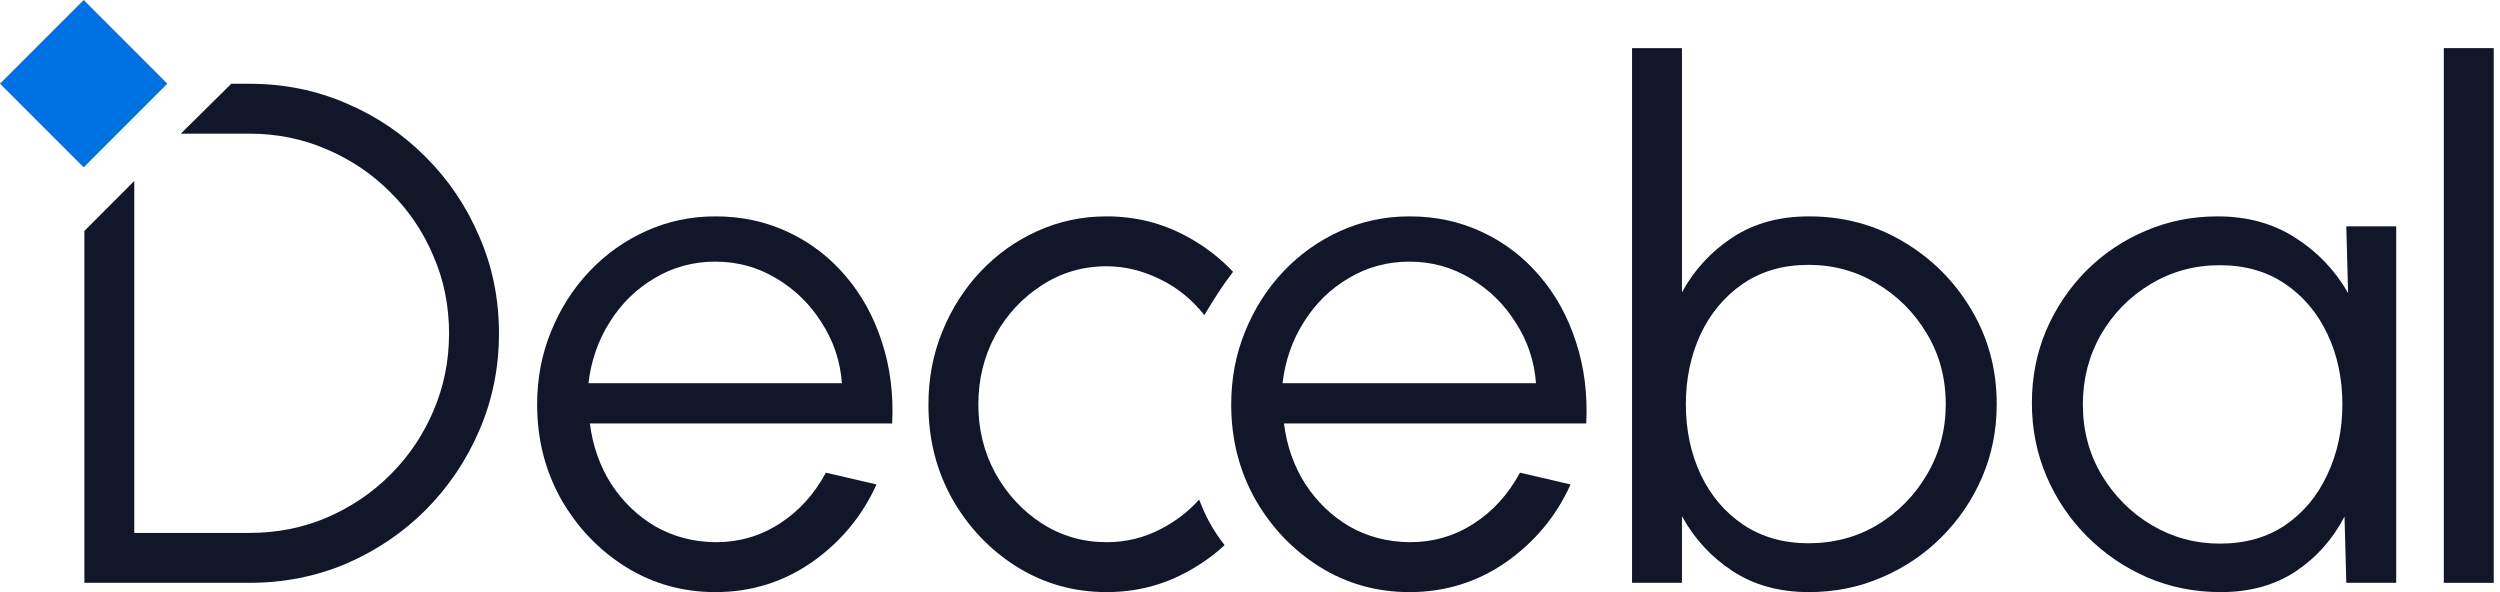
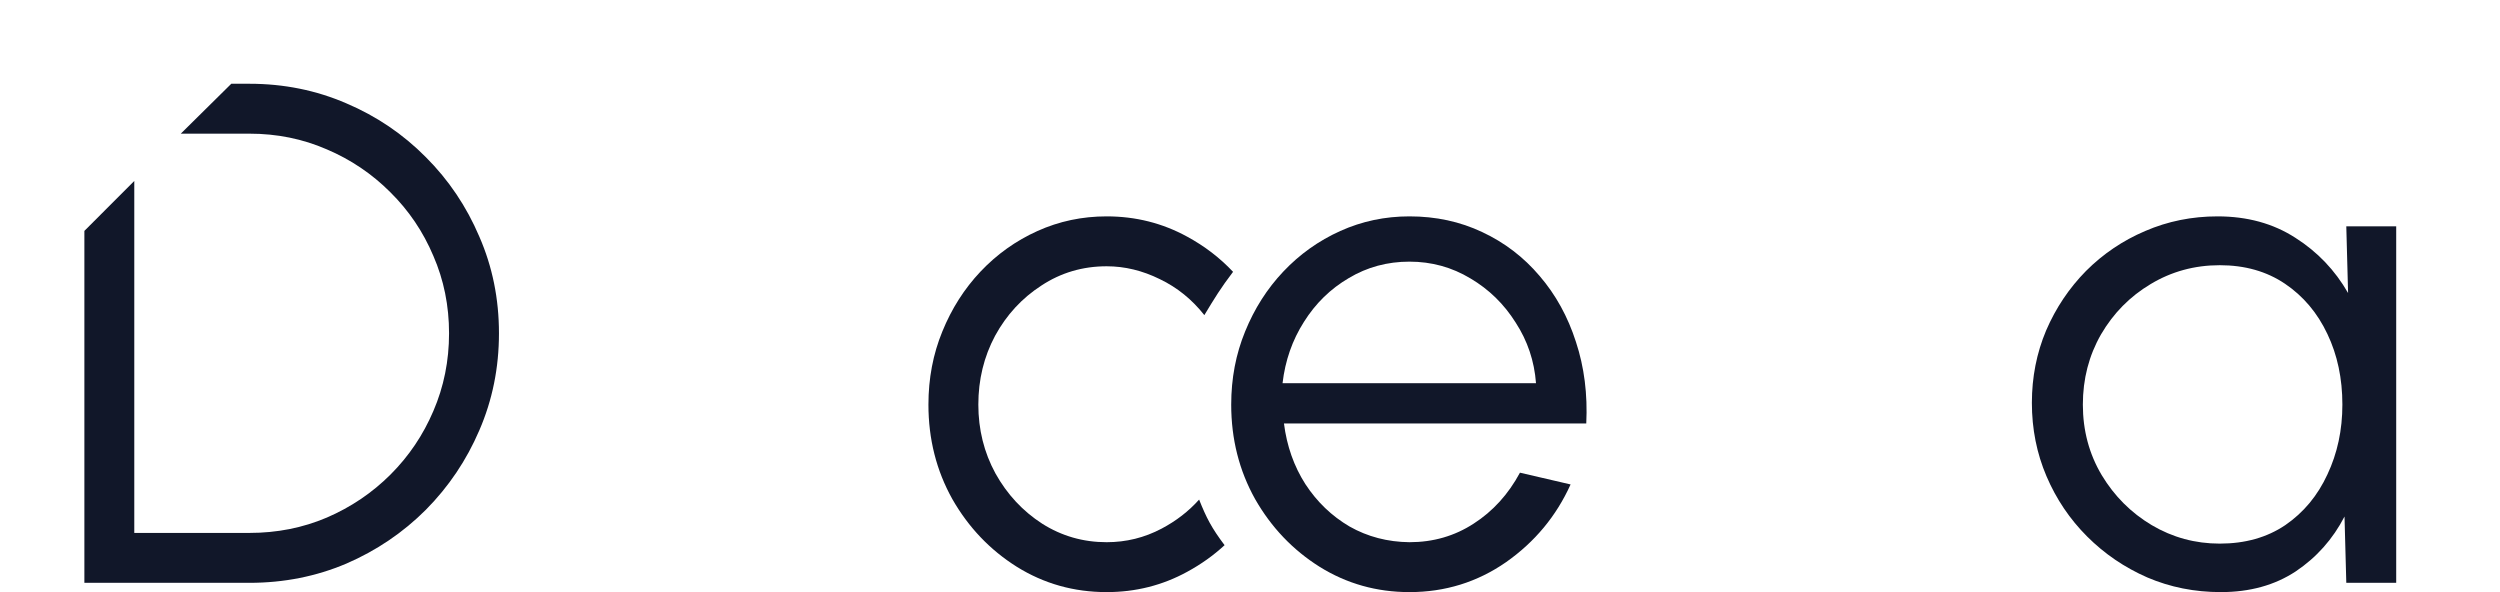
<svg xmlns="http://www.w3.org/2000/svg" width="266" height="63" viewBox="0 0 266 63" fill="none">
-   <path d="M76.116 63C72.626 63 69.44 62.102 66.558 60.307C63.7 58.511 61.412 56.109 59.692 53.1C57.998 50.066 57.151 46.715 57.151 43.049C57.151 40.267 57.644 37.675 58.63 35.273C59.616 32.846 60.969 30.722 62.689 28.901C64.433 27.055 66.456 25.614 68.757 24.577C71.058 23.54 73.511 23.022 76.116 23.022C78.922 23.022 81.502 23.578 83.853 24.691C86.23 25.803 88.266 27.358 89.96 29.356C91.68 31.354 92.969 33.693 93.829 36.373C94.714 39.053 95.081 41.949 94.929 45.059H62.765C63.068 47.461 63.827 49.611 65.04 51.507C66.279 53.403 67.847 54.908 69.744 56.021C71.665 57.108 73.789 57.664 76.116 57.69C78.644 57.69 80.92 57.032 82.943 55.717C84.991 54.402 86.635 52.594 87.874 50.293L93.26 51.545C91.743 54.908 89.454 57.664 86.395 59.813C83.335 61.938 79.909 63 76.116 63ZM62.613 40.773H89.581C89.404 38.421 88.683 36.272 87.419 34.325C86.18 32.352 84.574 30.785 82.602 29.622C80.629 28.433 78.467 27.839 76.116 27.839C73.764 27.839 71.615 28.421 69.668 29.584C67.721 30.722 66.128 32.277 64.889 34.249C63.65 36.196 62.891 38.371 62.613 40.773Z" fill="#111729" />
  <path d="M149.966 63C146.476 63 143.29 62.102 140.407 60.307C137.55 58.511 135.262 56.109 133.542 53.1C131.848 50.066 131.001 46.715 131.001 43.049C131.001 40.267 131.494 37.675 132.48 35.273C133.466 32.846 134.819 30.722 136.539 28.901C138.283 27.055 140.306 25.614 142.607 24.577C144.908 23.54 147.361 23.022 149.966 23.022C152.772 23.022 155.352 23.578 157.703 24.691C160.08 25.803 162.116 27.358 163.81 29.356C165.529 31.354 166.819 33.693 167.679 36.373C168.564 39.053 168.93 41.949 168.779 45.059H136.614C136.918 47.461 137.677 49.611 138.89 51.507C140.129 53.403 141.697 54.908 143.594 56.021C145.515 57.108 147.639 57.664 149.966 57.69C152.494 57.69 154.77 57.032 156.793 55.717C158.841 54.402 160.485 52.594 161.724 50.293L167.11 51.545C165.593 54.908 163.304 57.664 160.245 59.813C157.185 61.938 153.759 63 149.966 63ZM136.463 40.773H163.431C163.254 38.421 162.533 36.272 161.269 34.325C160.03 32.352 158.424 30.785 156.452 29.622C154.479 28.433 152.317 27.839 149.966 27.839C147.614 27.839 145.465 28.421 143.518 29.584C141.571 30.722 139.978 32.277 138.739 34.249C137.5 36.196 136.741 38.371 136.463 40.773Z" fill="#111729" />
-   <path d="M192.462 23.022C196.154 23.022 199.504 23.919 202.513 25.715C205.548 27.51 207.962 29.925 209.758 32.959C211.553 35.968 212.451 39.319 212.451 43.011C212.451 45.767 211.932 48.359 210.896 50.786C209.859 53.188 208.418 55.313 206.572 57.158C204.751 58.979 202.627 60.408 200.2 61.444C197.797 62.481 195.218 63 192.462 63C189.326 63 186.621 62.254 184.345 60.762C182.069 59.27 180.274 57.323 178.959 54.921V62.013H173.649V5.119H178.959V31.101C180.274 28.699 182.069 26.752 184.345 25.26C186.621 23.768 189.326 23.022 192.462 23.022ZM192.424 57.803C195.13 57.803 197.582 57.146 199.782 55.831C201.982 54.491 203.74 52.695 205.055 50.445C206.369 48.194 207.027 45.716 207.027 43.011C207.027 40.229 206.357 37.726 205.017 35.501C203.676 33.25 201.894 31.468 199.669 30.153C197.469 28.838 195.054 28.18 192.424 28.18C189.744 28.18 187.417 28.85 185.445 30.191C183.498 31.531 181.993 33.326 180.931 35.577C179.895 37.827 179.376 40.305 179.376 43.011C179.376 45.767 179.907 48.27 180.969 50.521C182.031 52.746 183.536 54.516 185.483 55.831C187.455 57.146 189.769 57.803 192.424 57.803Z" fill="#111729" />
  <path d="M249.646 24.084H254.956V62.013H249.646L249.456 54.959C248.217 57.361 246.485 59.308 244.26 60.8C242.035 62.266 239.38 63 236.295 63C233.513 63 230.909 62.481 228.481 61.444C226.054 60.383 223.917 58.928 222.071 57.083C220.225 55.237 218.784 53.1 217.747 50.672C216.71 48.245 216.192 45.641 216.192 42.859C216.192 40.128 216.698 37.562 217.709 35.159C218.746 32.757 220.162 30.646 221.957 28.825C223.778 27.005 225.877 25.588 228.254 24.577C230.656 23.54 233.222 23.022 235.953 23.022C239.114 23.022 241.87 23.78 244.222 25.298C246.574 26.79 248.445 28.749 249.836 31.177L249.646 24.084ZM236.181 57.841C238.887 57.841 241.213 57.184 243.16 55.869C245.107 54.529 246.599 52.733 247.636 50.483C248.698 48.232 249.229 45.754 249.229 43.049C249.229 40.267 248.698 37.764 247.636 35.539C246.574 33.288 245.069 31.506 243.122 30.191C241.175 28.876 238.861 28.218 236.181 28.218C233.501 28.218 231.048 28.888 228.823 30.229C226.623 31.543 224.865 33.326 223.55 35.577C222.261 37.827 221.616 40.318 221.616 43.049C221.616 45.805 222.286 48.308 223.626 50.559C224.966 52.784 226.736 54.554 228.936 55.869C231.162 57.184 233.576 57.841 236.181 57.841Z" fill="#111729" />
-   <path d="M260.023 62.013V5.119H265.333V62.013H260.023Z" fill="#111729" />
  <path fill-rule="evenodd" clip-rule="evenodd" d="M130.296 58.007C128.907 56.166 128.36 55.095 127.586 53.156C126.475 54.398 125.143 55.429 123.59 56.248C121.77 57.209 119.823 57.69 117.749 57.69C115.246 57.69 112.958 57.032 110.884 55.717C108.811 54.377 107.154 52.594 105.915 50.369C104.702 48.144 104.095 45.704 104.095 43.049C104.095 40.394 104.689 37.953 105.877 35.728C107.091 33.503 108.735 31.72 110.808 30.38C112.882 29.015 115.195 28.332 117.749 28.332C119.671 28.332 121.555 28.787 123.401 29.698C125.247 30.582 126.827 31.86 128.142 33.528C129.252 31.692 129.875 30.663 131.198 28.923C129.8 27.437 128.175 26.19 126.321 25.184C123.692 23.742 120.834 23.022 117.749 23.022C115.145 23.022 112.692 23.54 110.391 24.577C108.09 25.614 106.067 27.055 104.322 28.901C102.603 30.722 101.25 32.846 100.264 35.273C99.278 37.675 98.785 40.267 98.785 43.049C98.785 46.715 99.632 50.066 101.326 53.1C103.045 56.109 105.334 58.511 108.191 60.307C111.074 62.102 114.26 63 117.749 63C120.834 63 123.692 62.279 126.321 60.838C127.789 60.041 129.114 59.097 130.296 58.007Z" fill="#111729" />
  <path d="M36.856 10.998C33.644 9.607 30.205 8.912 26.539 8.912H24.609L19.235 14.222H26.539C29.472 14.222 32.216 14.778 34.77 15.891C37.324 16.978 39.574 18.496 41.521 20.443C43.493 22.39 45.023 24.653 46.111 27.232C47.223 29.786 47.779 32.529 47.779 35.463C47.779 38.396 47.223 41.152 46.111 43.731C45.023 46.285 43.506 48.536 41.559 50.483C39.612 52.43 37.349 53.96 34.77 55.072C32.216 56.16 29.472 56.703 26.539 56.703H14.288V19.256L8.978 24.567V62.013H26.539C30.205 62.013 33.644 61.331 36.856 59.965C40.067 58.575 42.886 56.665 45.314 54.238C47.742 51.785 49.638 48.966 51.003 45.78C52.394 42.568 53.09 39.129 53.09 35.463C53.09 31.796 52.394 28.37 51.003 25.184C49.638 21.973 47.742 19.153 45.314 16.726C42.886 14.273 40.067 12.364 36.856 10.998Z" fill="#111729" />
-   <path d="M8.903 0L17.806 8.903L8.903 17.806L0 8.903L8.903 0Z" fill="#0071E3" />
</svg>